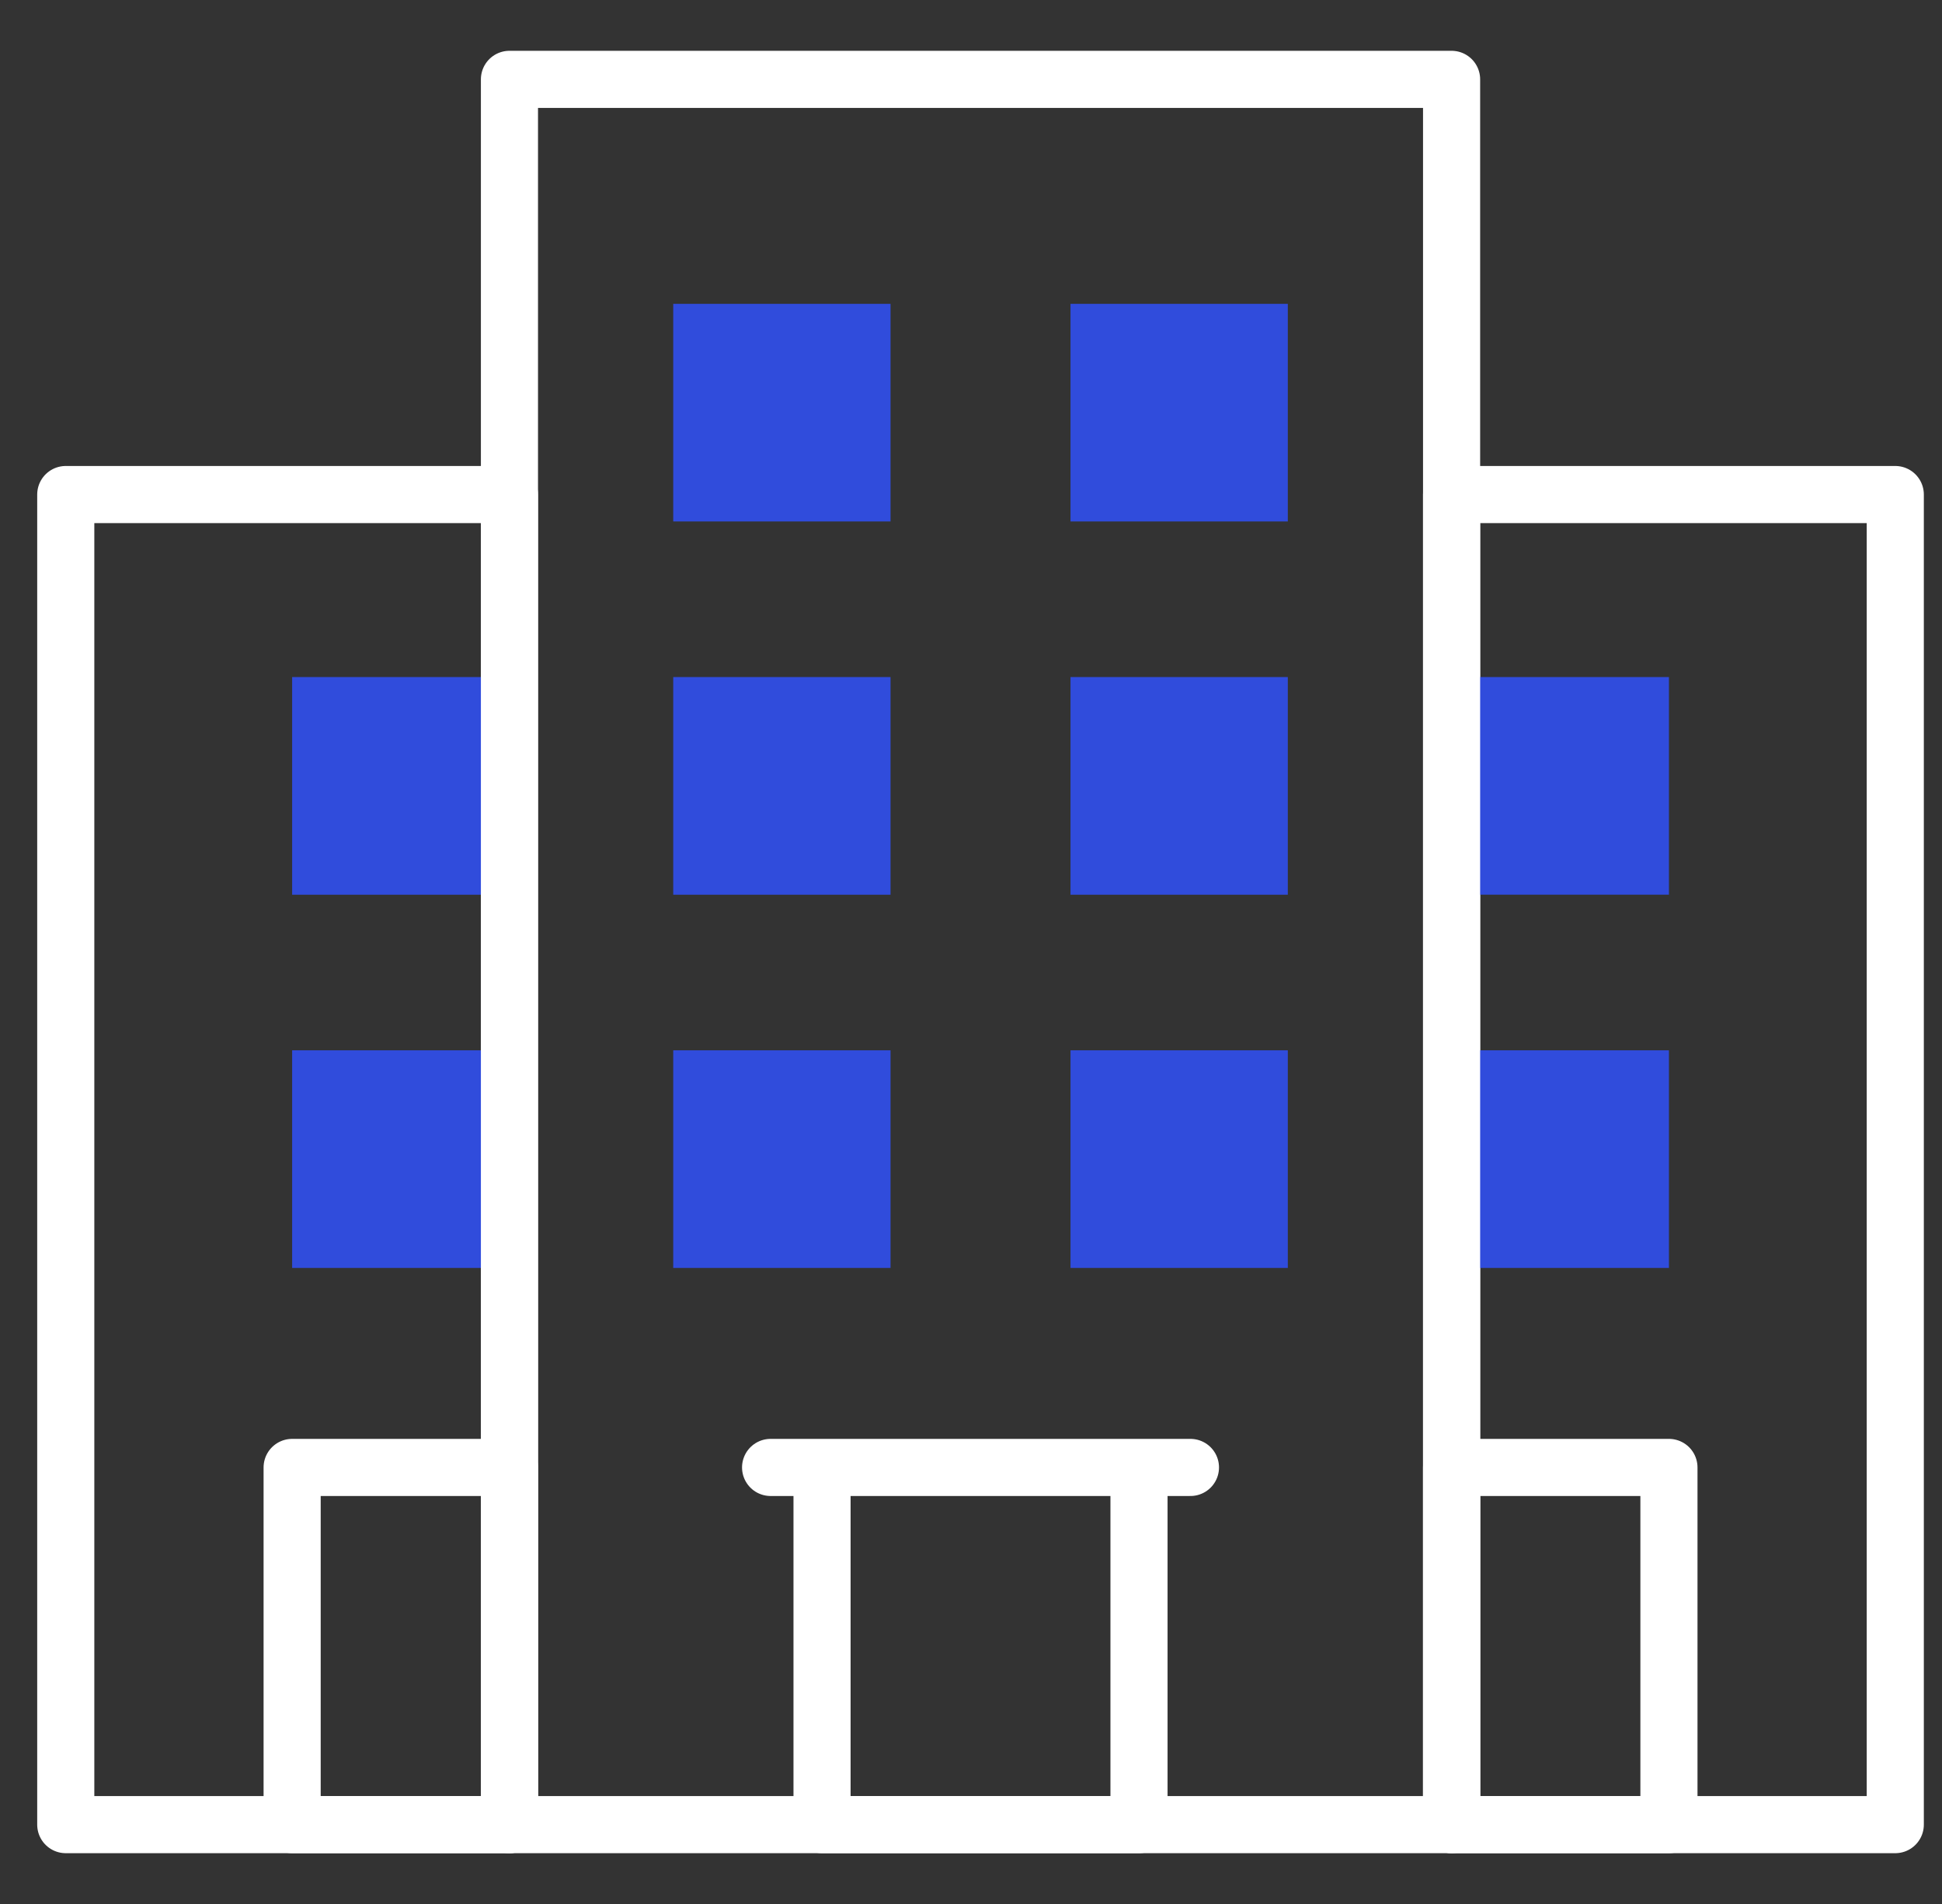
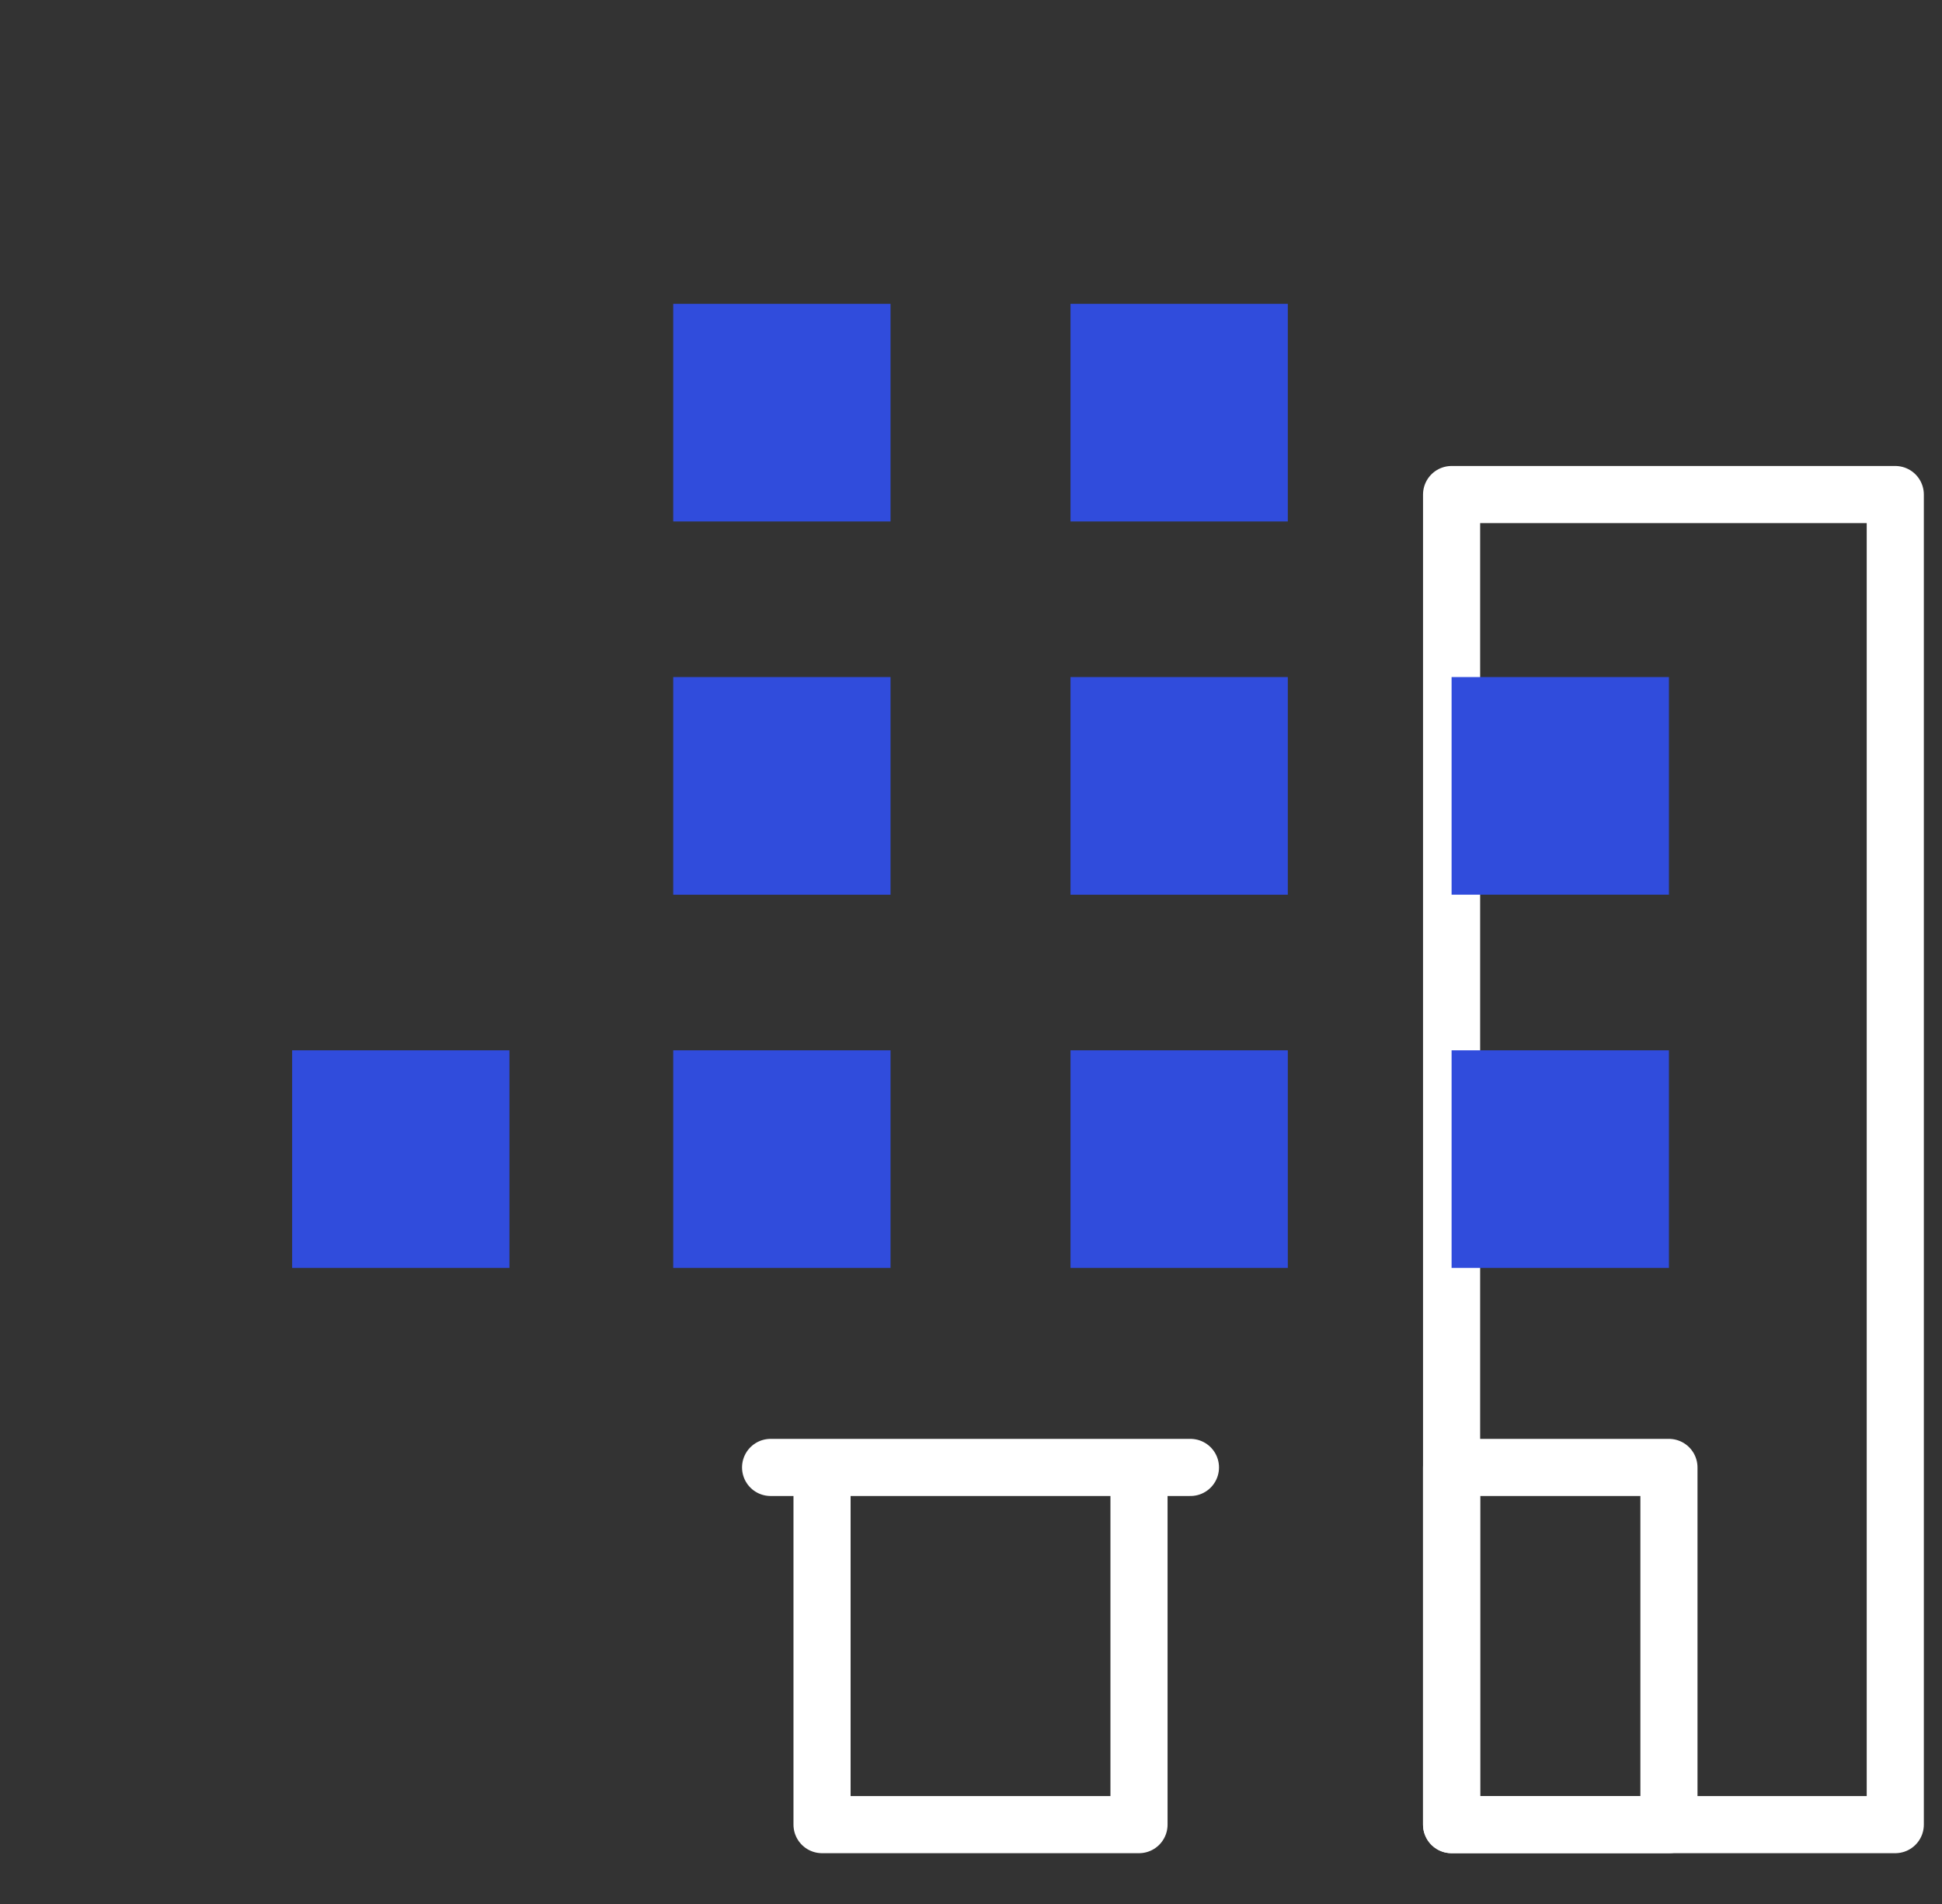
<svg xmlns="http://www.w3.org/2000/svg" width="51" height="50" viewBox="0 0 51 50" fill="none">
  <rect x="0" y="0" width="51" height="50" fill="#333333" stroke="none" />
  <g clip-path="url(#clip0_50_1342)">
-     <path d="M13.379 47.916H1.727L1.727 12.987H13.379L13.379 47.916Z" stroke="white" stroke-width="1.5" stroke-miterlimit="10" stroke-linecap="round" stroke-linejoin="round" />
-     <path d="M13.379 47.916H7.672L7.672 38.536H13.379L13.379 47.916Z" stroke="white" stroke-width="1.5" stroke-miterlimit="10" stroke-linecap="round" stroke-linejoin="round" />
    <path d="M13.379 33.297H7.672L7.672 27.582H13.379V33.297Z" fill="#304CDC" />
-     <path d="M13.379 23.496H7.672L7.672 17.78H13.379V23.496Z" fill="#304CDC" />
+     <path d="M13.379 23.496H7.672L7.672 17.78V23.496Z" fill="#304CDC" />
    <path d="M38.121 12.987H49.773V47.916H38.121V12.987Z" stroke="white" stroke-width="1.5" stroke-miterlimit="10" stroke-linecap="round" stroke-linejoin="round" />
    <path d="M38.121 38.536H43.829V47.916H38.121V38.536Z" stroke="white" stroke-width="1.5" stroke-miterlimit="10" stroke-linecap="round" stroke-linejoin="round" />
    <path d="M38.121 27.582H43.829V33.297H38.121V27.582ZM38.121 17.78H43.829V23.495H38.121V17.78Z" fill="#304CDC" />
-     <path d="M13.379 2.084H38.121V47.916H13.379V2.084Z" stroke="white" stroke-width="1.5" stroke-miterlimit="10" stroke-linecap="round" stroke-linejoin="round" />
    <path d="M20.237 38.536H31.263M21.588 38.536H29.912V47.916H21.588V38.536Z" stroke="white" stroke-width="1.5" stroke-miterlimit="10" stroke-linecap="round" stroke-linejoin="round" />
    <path d="M17.68 27.582H23.387V33.297H17.68V27.582ZM28.113 27.582H33.82V33.297H28.113V27.582ZM17.68 17.78H23.387V23.496H17.68V17.78ZM28.113 17.78H33.82V23.496H28.113V17.78ZM17.68 7.979H23.387V13.694H17.68V7.979ZM28.113 7.979H33.82V13.694H28.113V7.979Z" fill="#304CDC" />
  </g>
  <defs>
    <clipPath id="clip0_50_1342">
      <rect width="50" height="50" fill="white" transform="translate(0.75)" />
    </clipPath>
  </defs>
</svg>